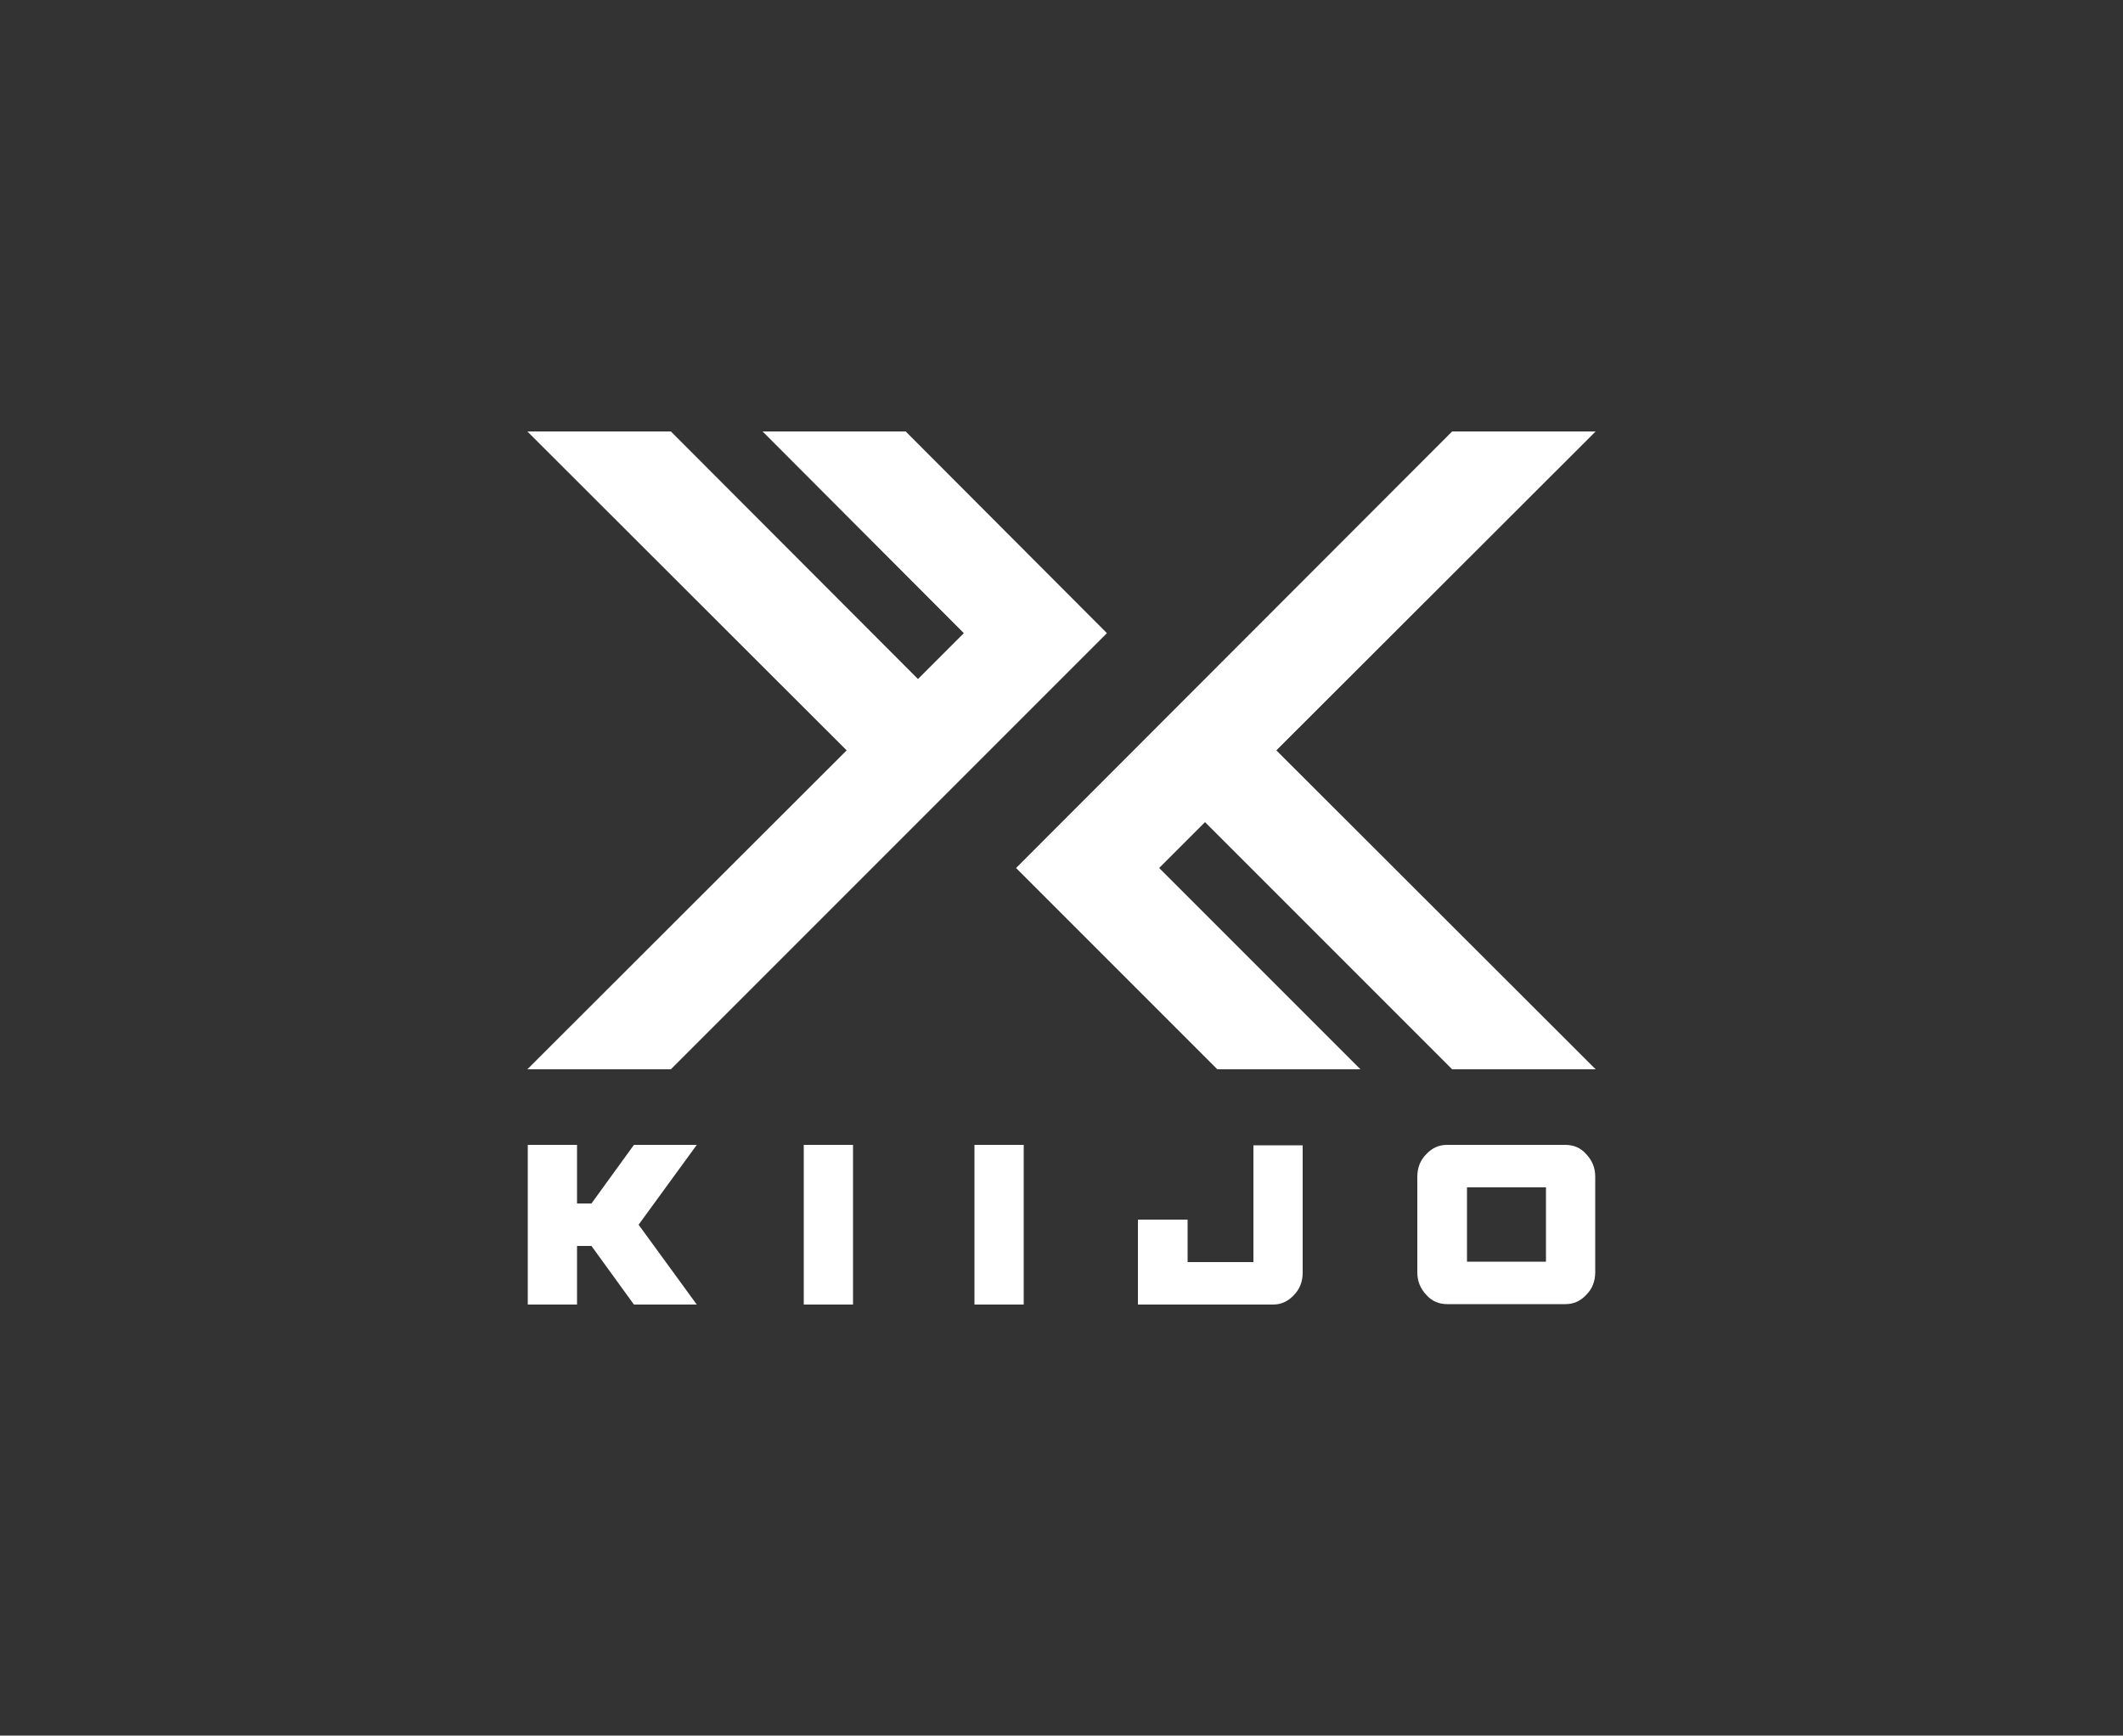
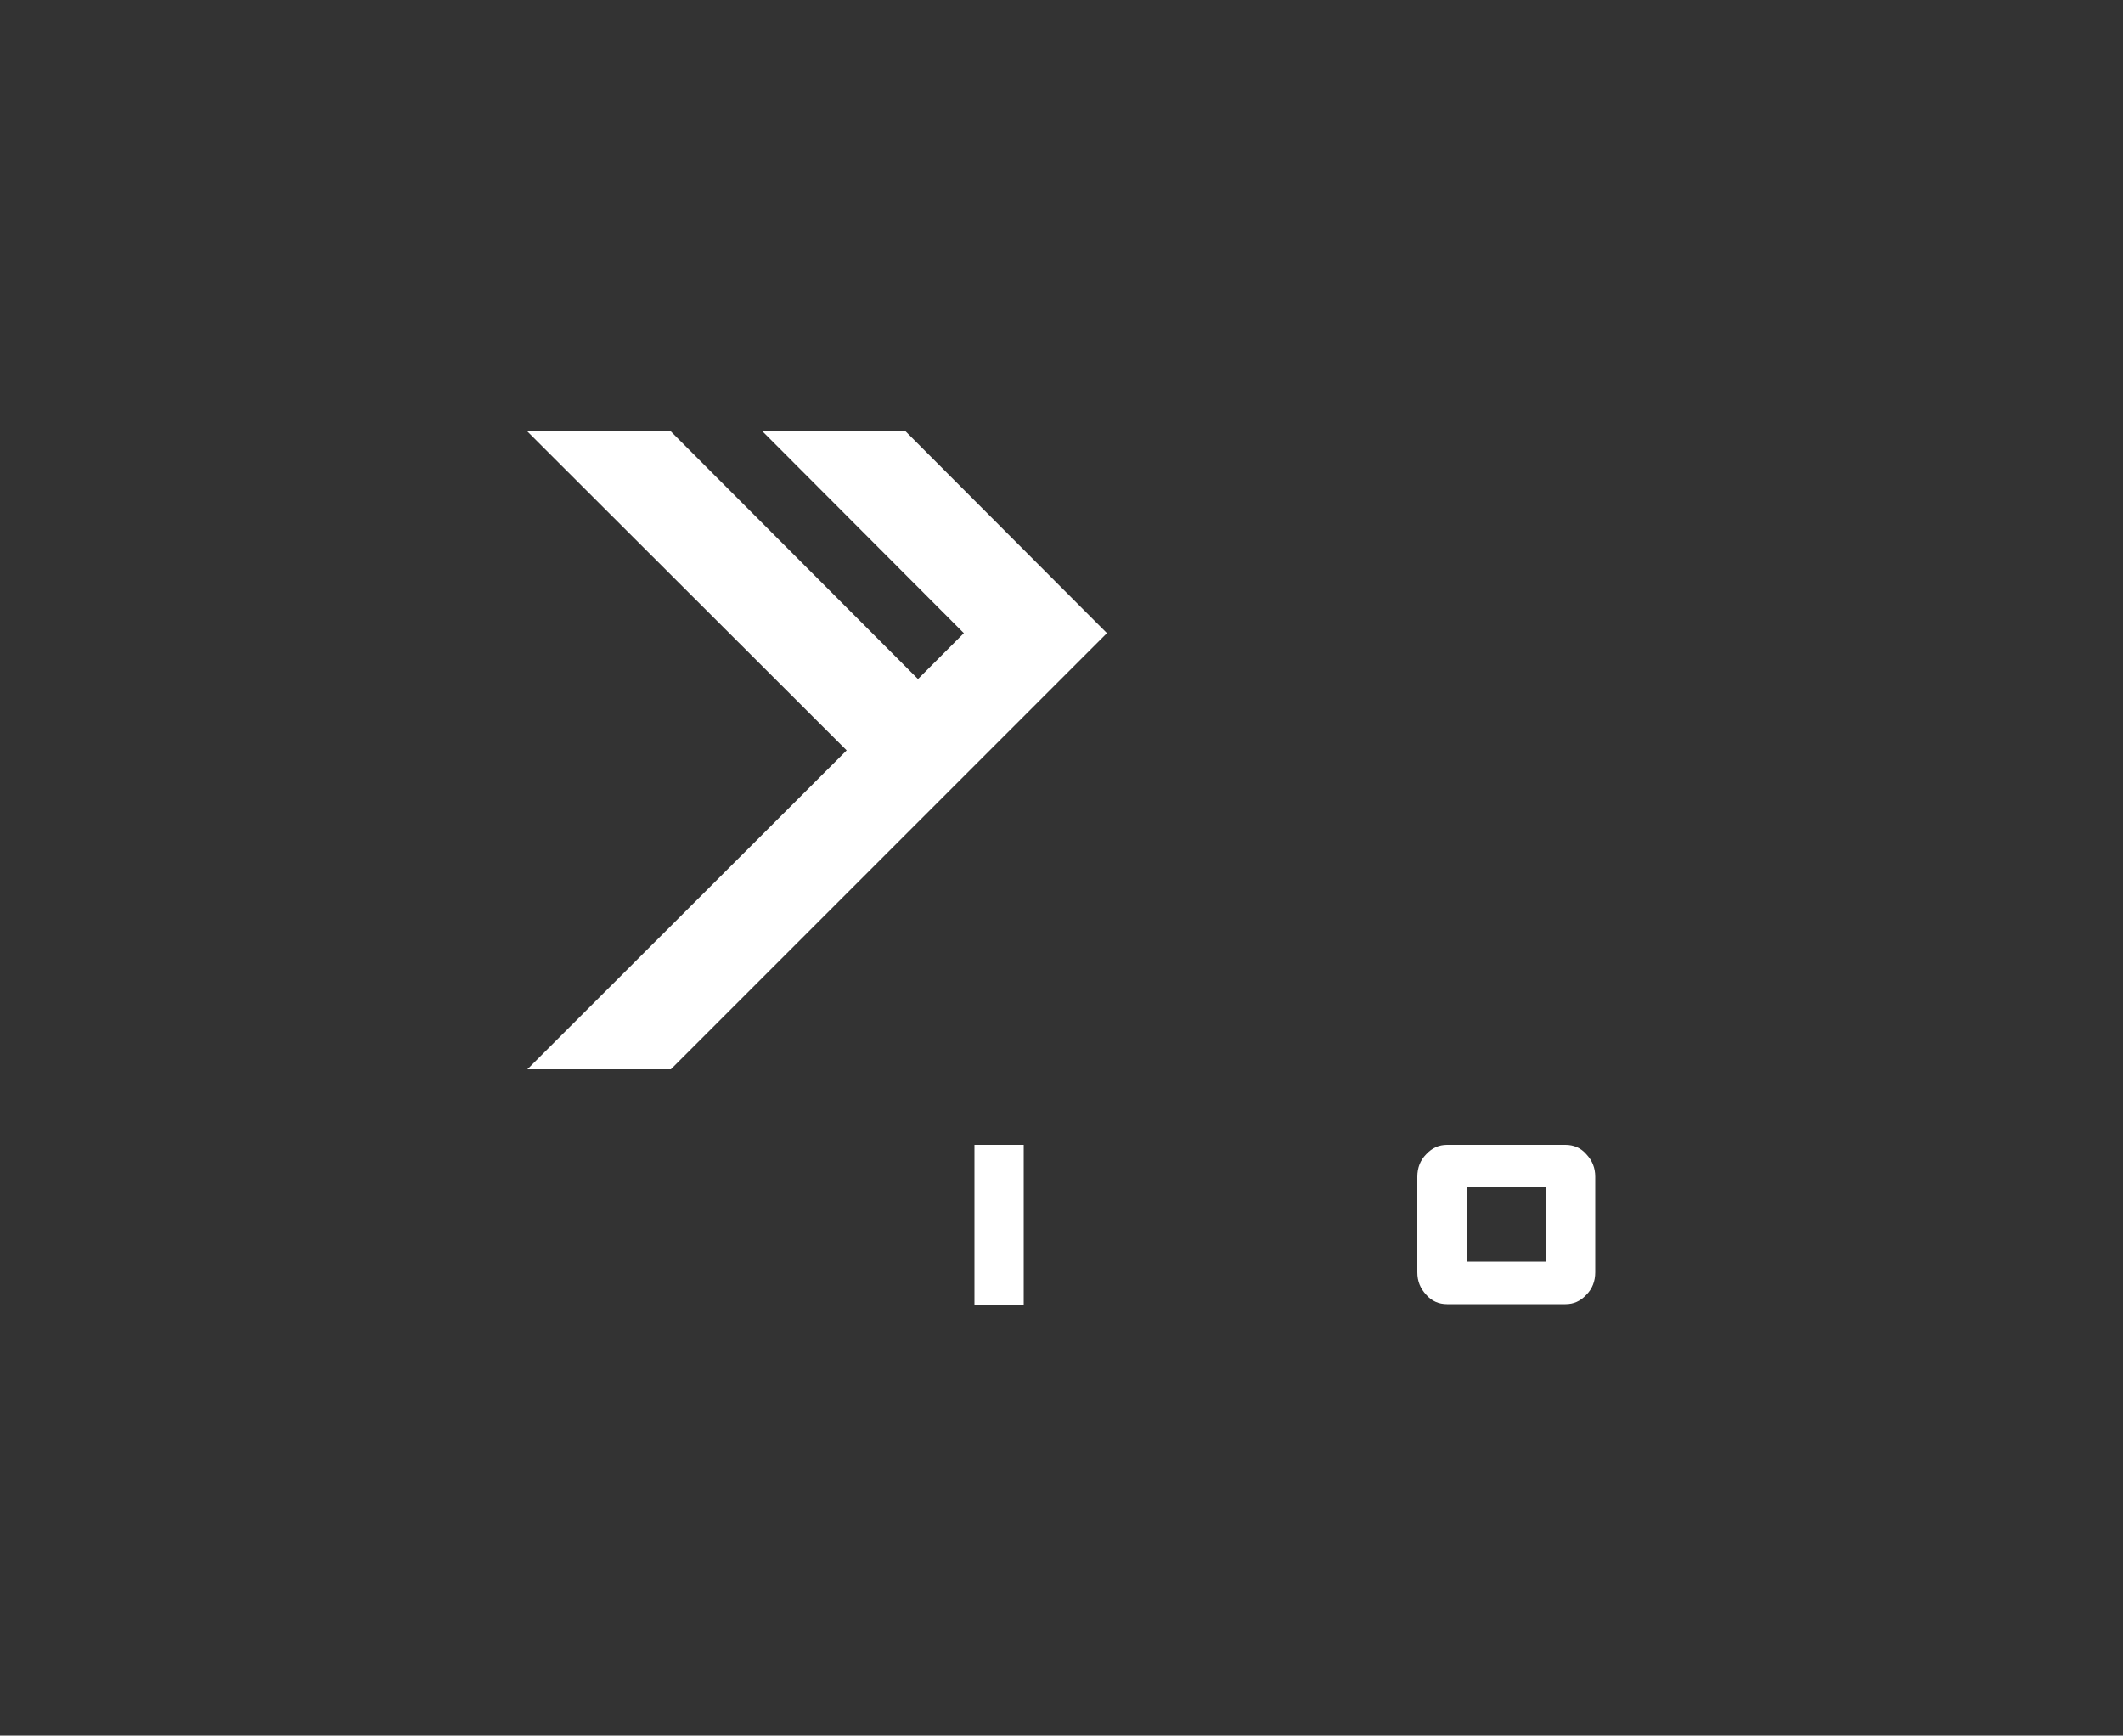
<svg xmlns="http://www.w3.org/2000/svg" version="1.1" id="Layer_1" x="0px" y="0px" viewBox="0 0 500 408.7" style="enable-background:new 0 0 500 408.7;" xml:space="preserve">
  <rect x="0" y="0" width="500" height="408.7" fill="#333333" stroke="none" />
  <style type="text/css"> .st0{fill:#FFFFFF;} </style>
  <g>
    <rect x="229.5" y="269.6" class="st0" width="11.6" height="37.6" />
-     <path class="st0" d="M150.4,288.4l13.7,18.8h-14.8l-10-13.8h-3.4l0,13.8h-11.6l0-37.6h11.6l0,13.8h3.4l10-13.8h14.8L150.4,288.4z" />
-     <path class="st0" d="M306.8,269.6l0,30.1c0,2.1-0.7,3.9-2.1,5.3c-1.4,1.5-3,2.2-4.9,2.2H268l0-20h11.7l0,10h15.5l0-27.5H306.8z" />
    <path class="st0" d="M368.7,269.6c1.9,0,3.6,0.7,4.9,2.2c1.4,1.5,2.1,3.2,2.1,5.3l0,22.5c0,2.1-0.7,3.9-2.1,5.3 c-1.4,1.5-3,2.2-4.9,2.2h-27.9c-1.9,0-3.6-0.7-4.9-2.2c-1.4-1.5-2.1-3.2-2.1-5.3l0-22.5c0-2.1,0.7-3.9,2.1-5.3 c1.4-1.5,3-2.2,4.9-2.2H368.7z M364.1,297.1l0-17.5h-18.6l0,17.5H364.1z" />
-     <rect x="189.3" y="269.6" class="st0" width="11.6" height="37.6" />
    <polygon class="st0" points="213.3,101.6 179.6,101.6 227,149.1 216.2,159.9 158,101.6 124.2,101.6 199.4,176.7 124.2,251.8 158,251.8 260.7,149.1 " />
-     <polygon class="st0" points="375.8,101.6 342,101.6 239.3,204.4 286.7,251.8 320.4,251.8 273,204.4 283.8,193.6 342,251.8 375.8,251.8 300.6,176.7 " />
  </g>
</svg>